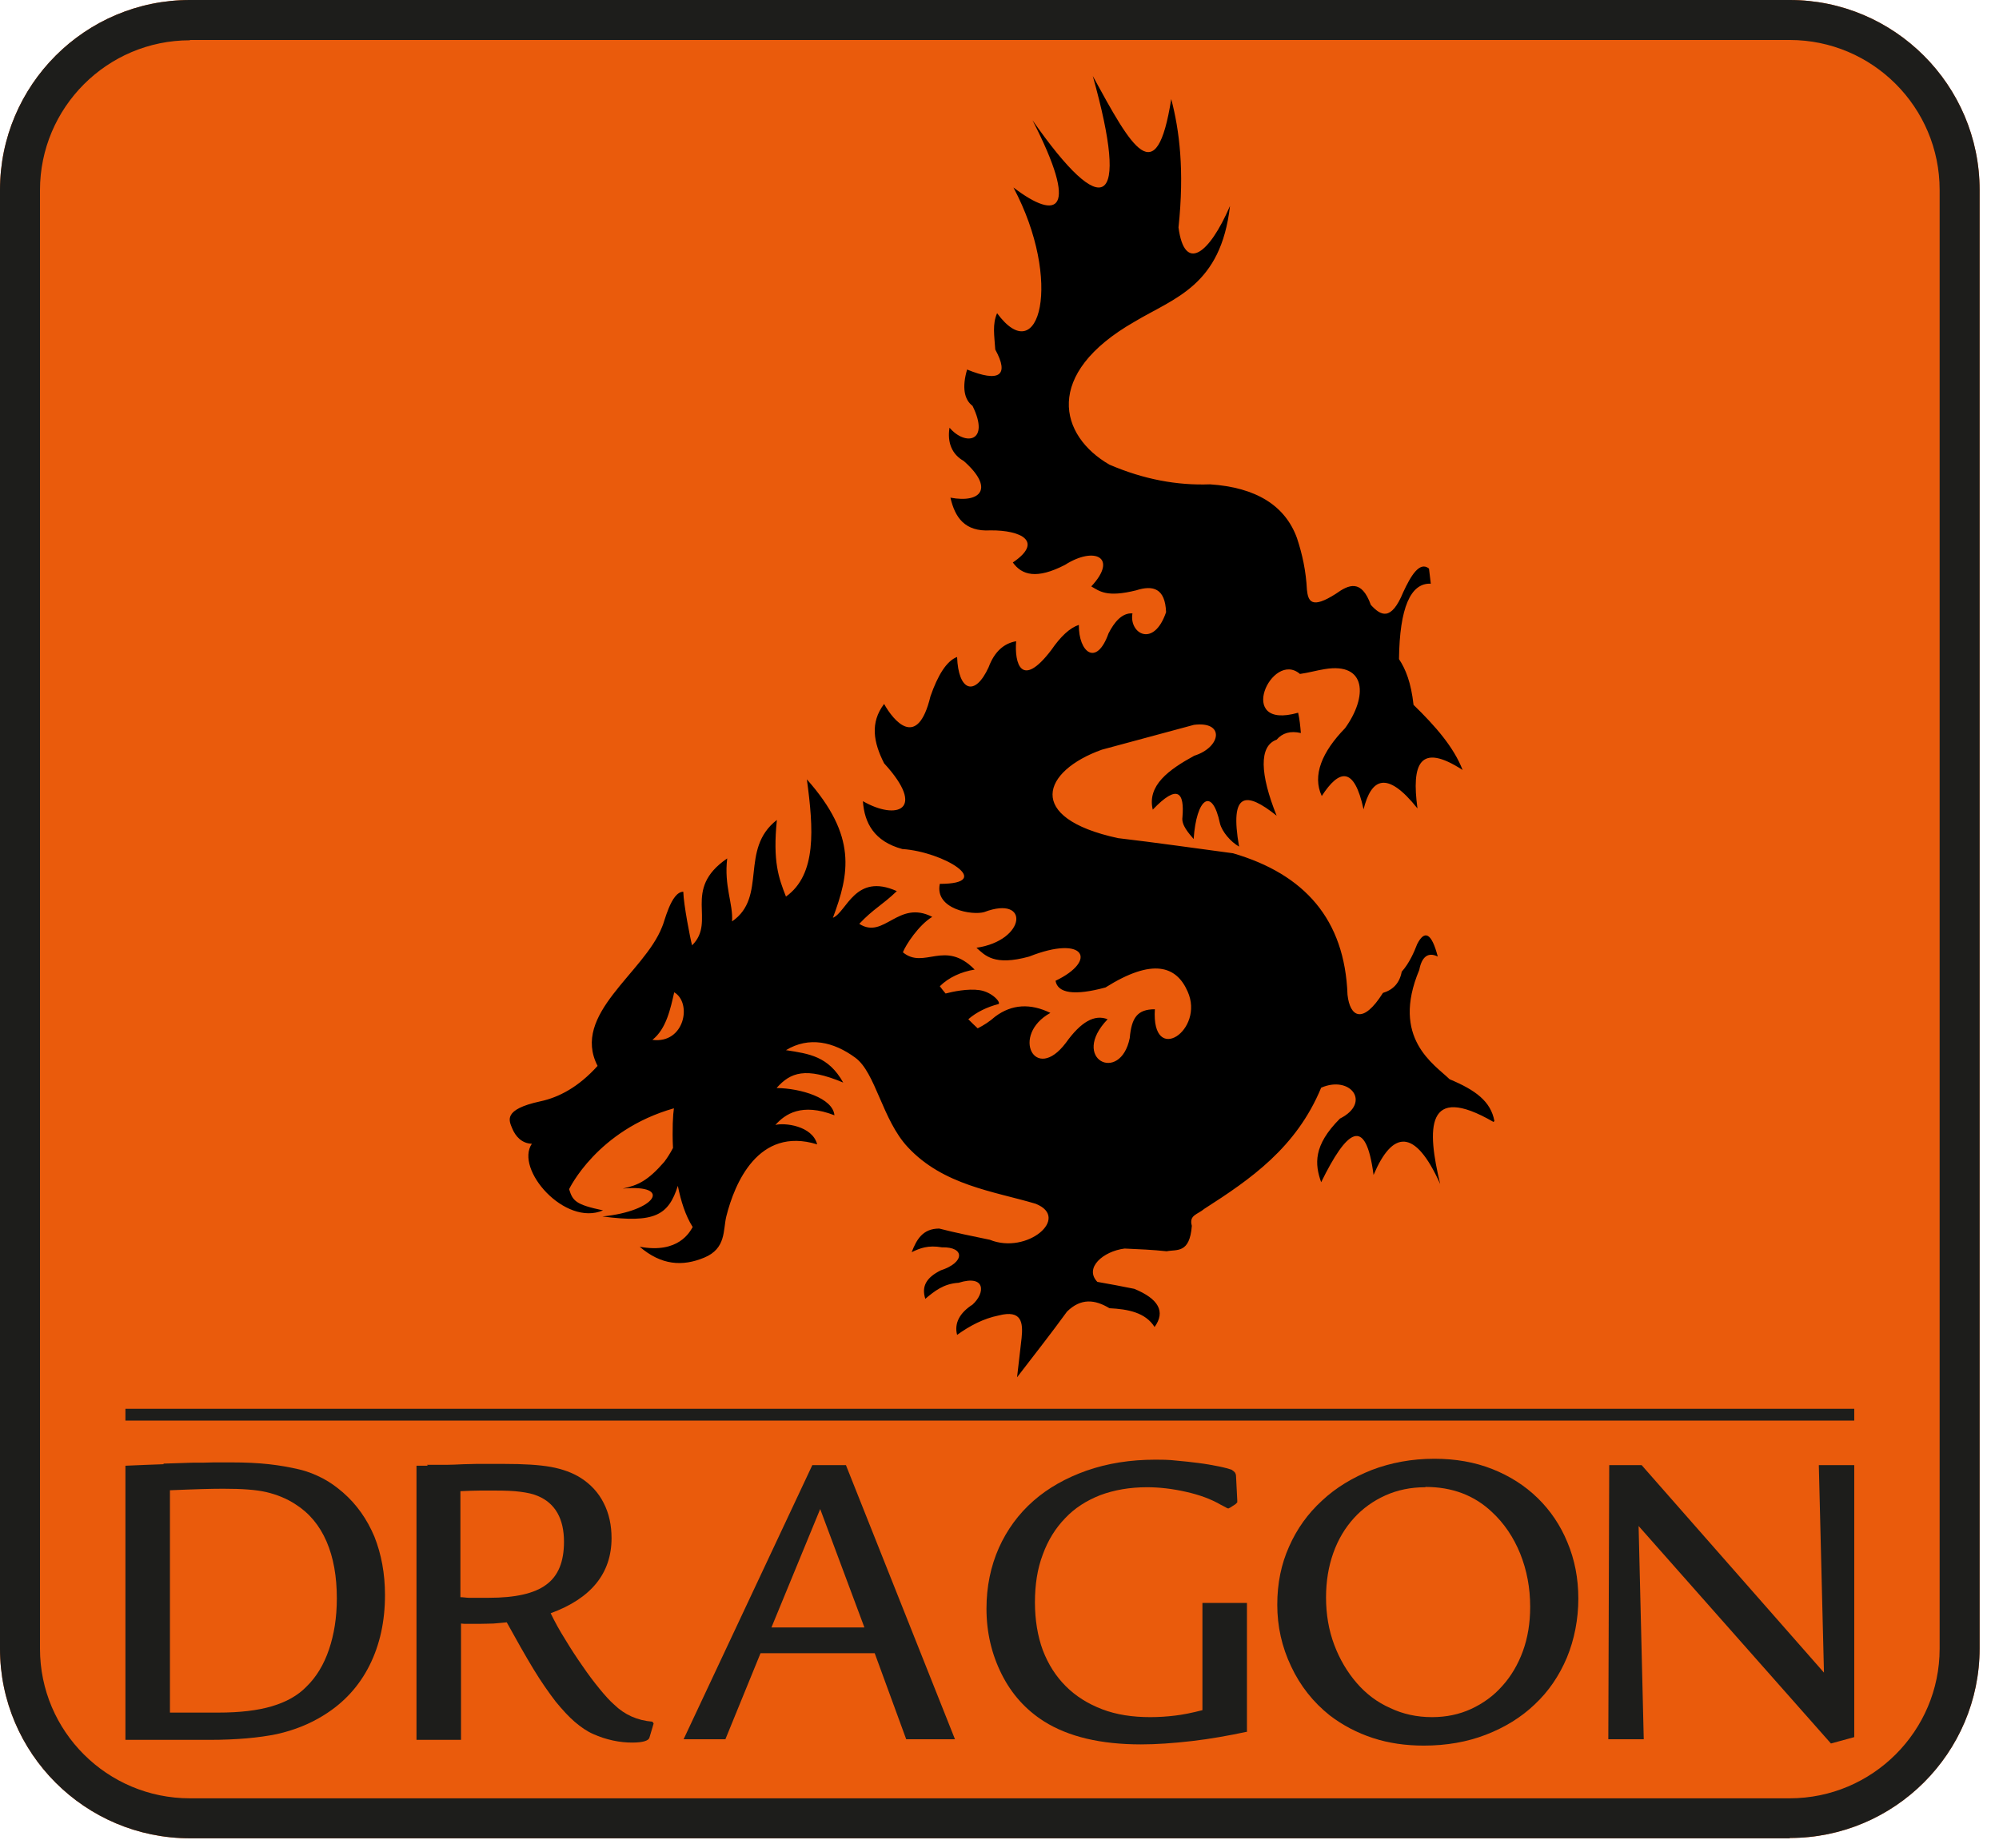
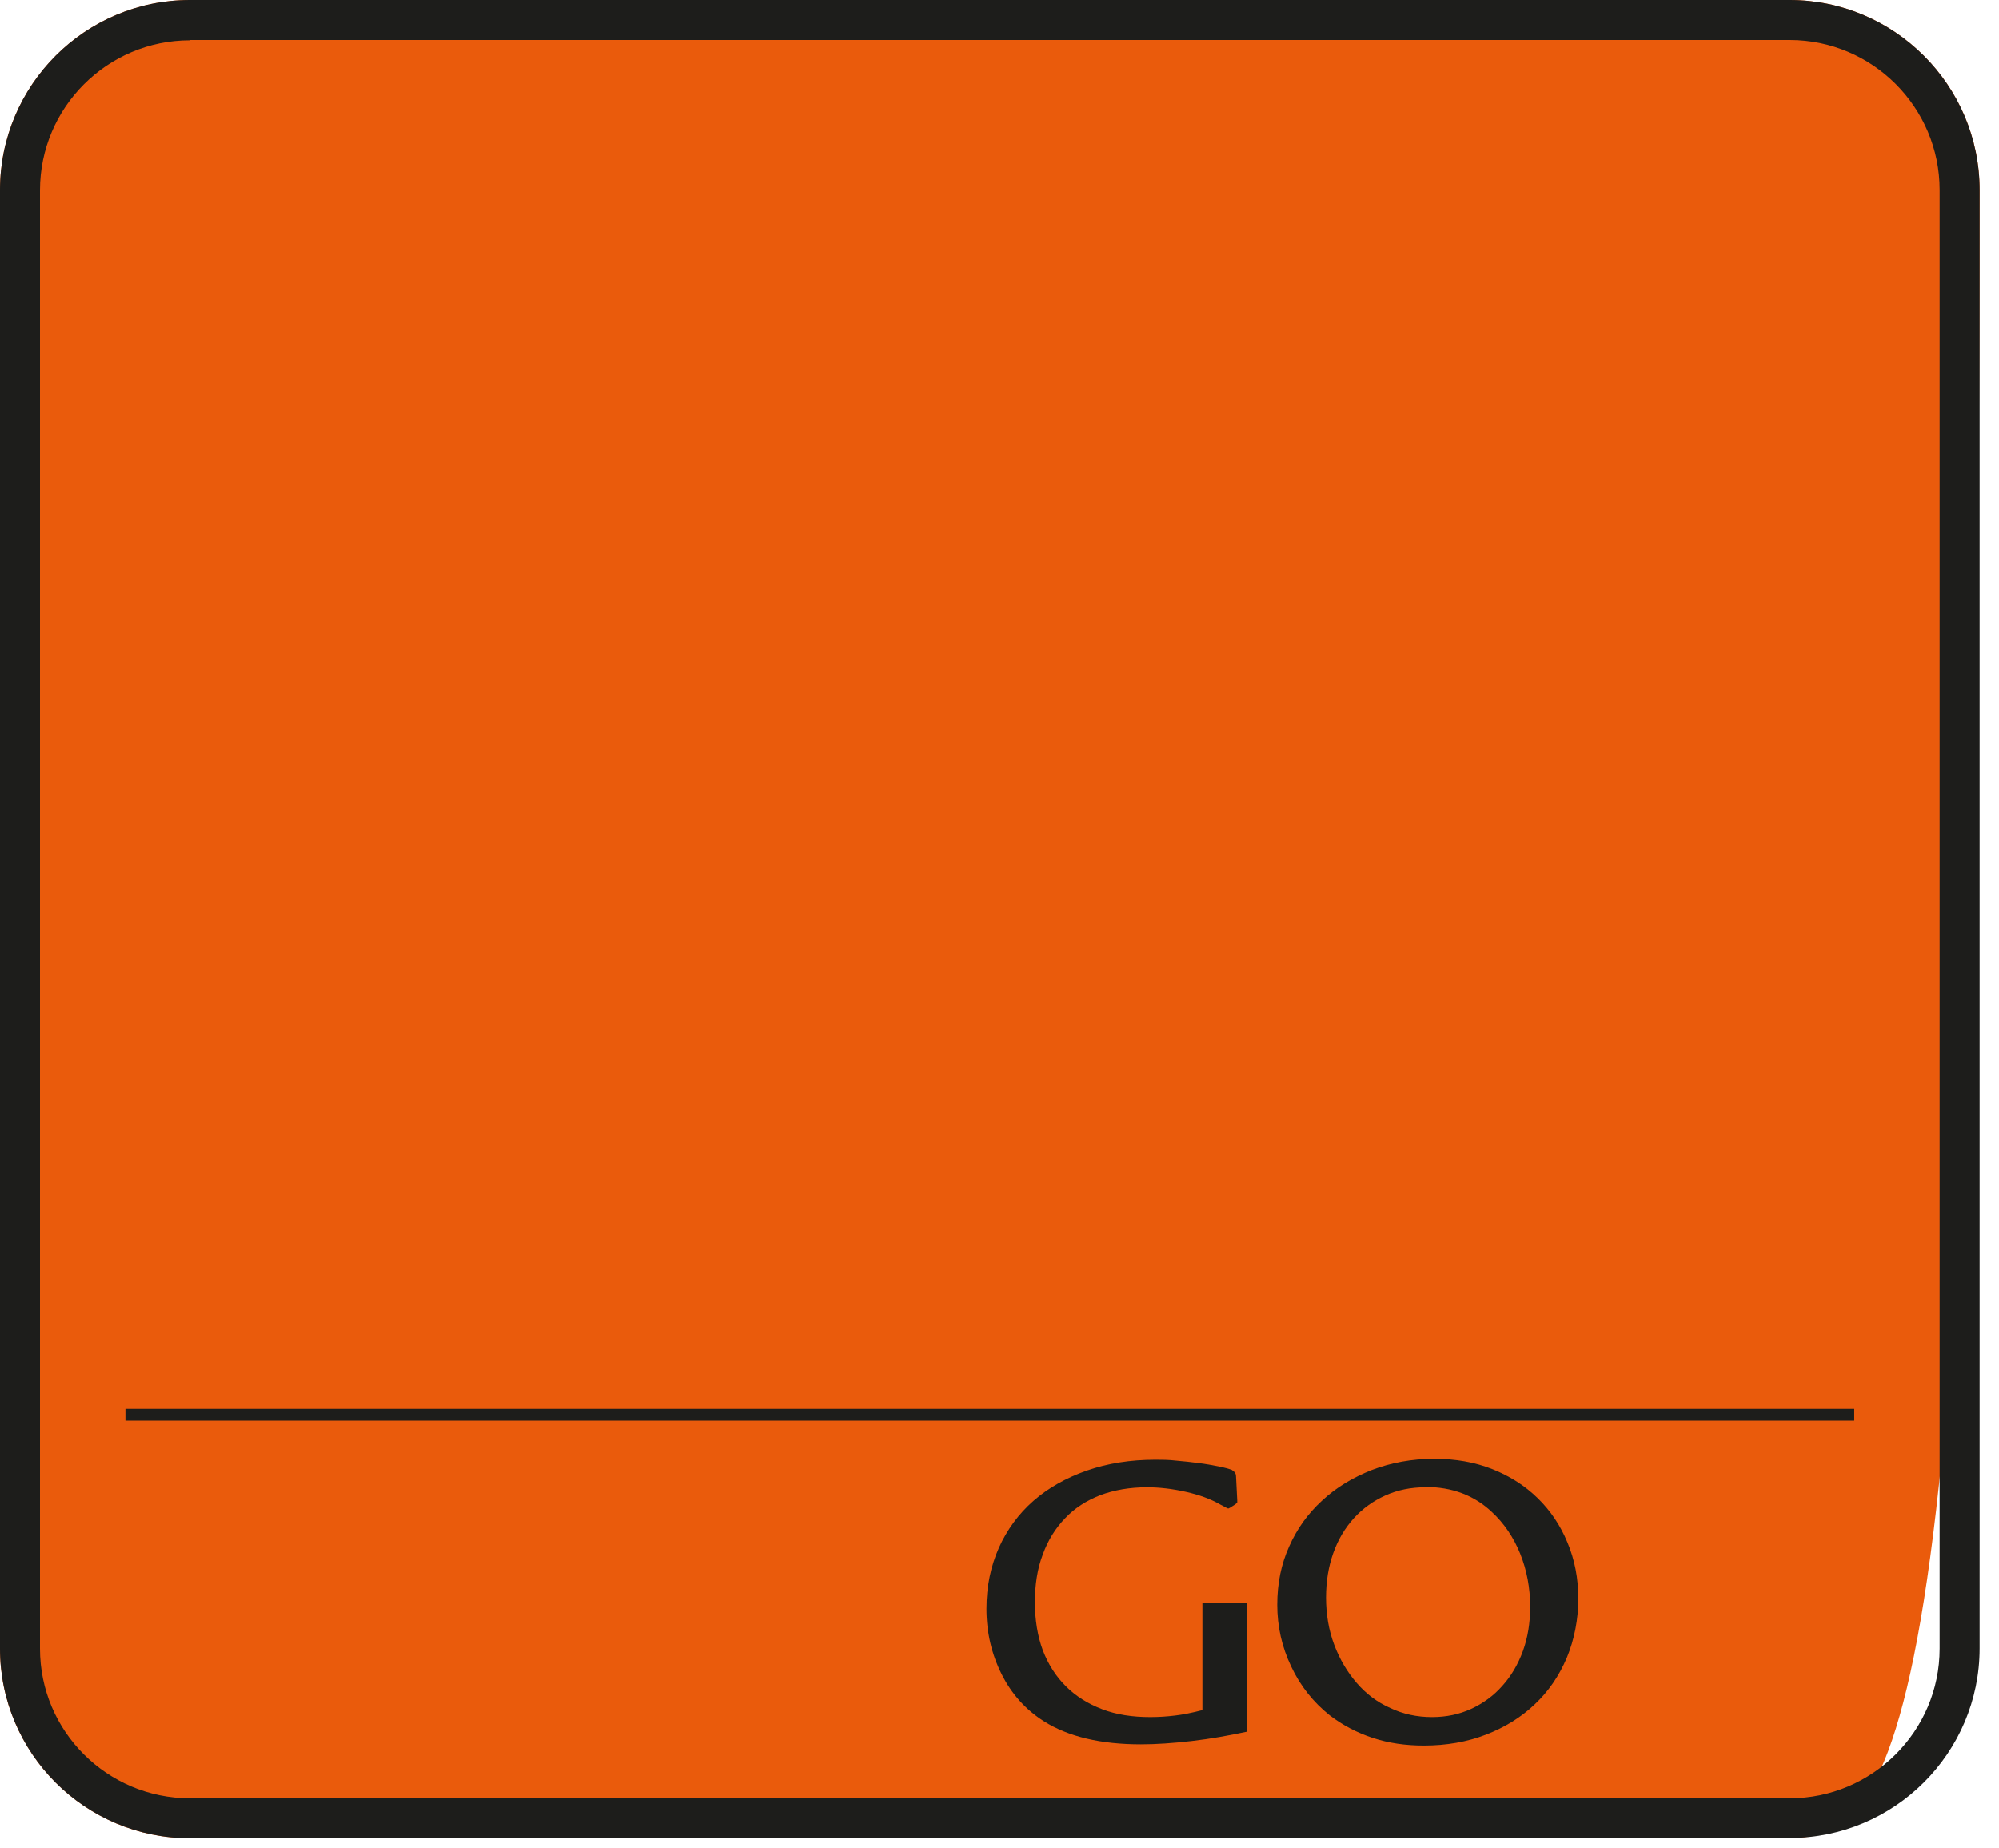
<svg xmlns="http://www.w3.org/2000/svg" fill="none" viewBox="0 0 66 61" height="61" width="66">
-   <path fill="#EA5B0C" d="M59.09 60.69H6.27C2.81 60.69 0 57.88 0 54.43V6.27C0 2.81 2.81 0 6.27 0H59.09C62.54 0 65.36 2.81 65.36 6.27V54.42C65.36 57.87 62.55 60.68 59.09 60.68V60.69Z" />
+   <path fill="#EA5B0C" d="M59.09 60.69H6.27C2.81 60.69 0 57.88 0 54.43V6.27C0 2.81 2.81 0 6.27 0H59.09C62.54 0 65.36 2.81 65.36 6.27C65.36 57.87 62.55 60.68 59.09 60.68V60.69Z" />
  <path fill="#1D1D1B" d="M59.09 60.69H6.27C2.81 60.69 0 57.88 0 54.43V6.27C0 2.81 2.81 0 6.27 0H59.09C62.54 0 65.36 2.81 65.36 6.27V54.42C65.36 57.87 62.55 60.68 59.09 60.68V60.69ZM6.27 1.33C3.54 1.33 1.32 3.55 1.32 6.28V54.43C1.32 57.16 3.54 59.37 6.27 59.37H59.09C61.82 59.37 64.04 57.15 64.04 54.43V6.27C64.04 3.54 61.82 1.32 59.09 1.32H6.27V1.33Z" />
-   <path fill="#1D1D1B" d="M5.401 48.32C5.761 48.31 6.071 48.3 6.341 48.29C6.611 48.29 6.851 48.29 7.061 48.28C7.271 48.28 7.461 48.28 7.641 48.28C8.111 48.28 8.521 48.3 8.881 48.34C9.241 48.38 9.571 48.44 9.871 48.51C10.171 48.58 10.431 48.69 10.661 48.81C10.891 48.93 11.111 49.09 11.321 49.27C11.781 49.67 12.121 50.16 12.361 50.73C12.591 51.31 12.711 51.95 12.711 52.66C12.711 53.53 12.541 54.3 12.201 54.98C11.861 55.66 11.361 56.21 10.701 56.62C10.241 56.91 9.721 57.12 9.141 57.25C8.561 57.37 7.811 57.44 6.921 57.44H4.141V48.39C4.631 48.37 5.051 48.35 5.401 48.34V48.32ZM8.981 56.33C9.451 56.19 9.831 55.98 10.121 55.68C10.441 55.37 10.691 54.96 10.861 54.46C11.031 53.96 11.121 53.4 11.121 52.77C11.121 52.05 11.011 51.42 10.781 50.89C10.551 50.36 10.211 49.95 9.751 49.66C9.461 49.47 9.131 49.34 8.791 49.26C8.441 49.18 7.981 49.15 7.401 49.15C7.231 49.15 7.001 49.15 6.701 49.16C6.411 49.17 6.041 49.18 5.611 49.2V56.54H7.211C7.921 56.54 8.511 56.47 8.981 56.33Z" />
-   <path fill="#1D1D1B" d="M14.101 48.36C14.201 48.36 14.291 48.36 14.391 48.36C14.491 48.36 14.621 48.36 14.751 48.36C14.891 48.36 15.081 48.35 15.311 48.34C15.461 48.34 15.601 48.33 15.721 48.33H16.641C17.291 48.33 17.801 48.36 18.191 48.43C18.571 48.5 18.901 48.62 19.171 48.79C19.501 49 19.761 49.28 19.931 49.62C20.111 49.97 20.191 50.36 20.191 50.78C20.191 51.94 19.521 52.77 18.181 53.26C18.321 53.55 18.481 53.84 18.671 54.14C18.851 54.44 19.041 54.73 19.231 55C19.421 55.28 19.611 55.53 19.791 55.75C19.971 55.97 20.131 56.15 20.281 56.28C20.621 56.61 21.041 56.8 21.541 56.84L21.581 56.9L21.441 57.37C21.411 57.47 21.221 57.53 20.871 57.53C20.671 57.53 20.461 57.51 20.231 57.46C20.001 57.41 19.791 57.34 19.591 57.25C19.381 57.16 19.181 57.02 18.981 56.85C18.781 56.68 18.571 56.45 18.341 56.17C18.121 55.88 17.871 55.53 17.611 55.1C17.351 54.67 17.061 54.16 16.731 53.56C16.551 53.58 16.401 53.59 16.291 53.6C16.181 53.6 16.021 53.61 15.831 53.61H15.401C15.351 53.61 15.291 53.61 15.221 53.6V57.44H13.751V48.39C13.901 48.39 14.031 48.39 14.121 48.39L14.101 48.36ZM15.481 52.75C15.561 52.75 15.631 52.75 15.701 52.75H16.141C17.011 52.75 17.641 52.61 18.031 52.32C18.431 52.03 18.621 51.56 18.621 50.9C18.621 50.14 18.331 49.63 17.761 49.39C17.601 49.32 17.411 49.28 17.181 49.25C16.961 49.22 16.681 49.21 16.351 49.21C16.191 49.21 16.021 49.21 15.841 49.21C15.661 49.21 15.451 49.22 15.201 49.23V52.73C15.301 52.73 15.401 52.75 15.481 52.75Z" />
-   <path fill="#1D1D1B" d="M31.53 57.42H29.92L28.88 54.58H25.11L23.95 57.42H22.57L26.82 48.37H27.93L31.53 57.42ZM25.47 53.73H28.54L27.08 49.82L25.47 53.73Z" />
  <path fill="#1D1D1B" d="M41.18 57.17C40.57 57.3 39.96 57.41 39.35 57.48C38.74 57.55 38.18 57.59 37.67 57.59C36.35 57.59 35.28 57.34 34.47 56.83C33.87 56.45 33.4 55.93 33.07 55.27C32.74 54.61 32.57 53.89 32.57 53.11C32.57 52.38 32.71 51.71 32.98 51.1C33.25 50.5 33.63 49.98 34.12 49.55C34.61 49.12 35.2 48.79 35.88 48.55C36.57 48.31 37.32 48.19 38.15 48.19C38.35 48.19 38.58 48.19 38.83 48.22C39.08 48.24 39.33 48.27 39.57 48.3C39.81 48.33 40.03 48.37 40.23 48.41C40.43 48.45 40.57 48.49 40.66 48.52C40.71 48.55 40.74 48.58 40.77 48.61C40.79 48.64 40.81 48.68 40.81 48.74L40.85 49.53V49.6L40.82 49.63L40.79 49.66L40.62 49.77L40.56 49.8C40.56 49.8 40.52 49.8 40.48 49.77C40.45 49.75 40.38 49.72 40.29 49.67C39.98 49.49 39.6 49.35 39.15 49.25C38.71 49.15 38.28 49.1 37.87 49.1C37.3 49.1 36.79 49.19 36.33 49.36C35.87 49.54 35.48 49.79 35.17 50.12C34.85 50.45 34.6 50.85 34.43 51.32C34.25 51.79 34.17 52.32 34.17 52.9C34.17 53.48 34.26 54.02 34.43 54.48C34.61 54.95 34.86 55.34 35.19 55.67C35.52 56 35.92 56.25 36.39 56.43C36.86 56.61 37.39 56.69 37.98 56.69C38.27 56.69 38.54 56.67 38.79 56.64C39.05 56.61 39.35 56.55 39.7 56.46V52.92H41.17V57.16L41.18 57.17Z" />
  <path fill="#1D1D1B" d="M47.361 48.16C48.051 48.16 48.691 48.27 49.271 48.5C49.851 48.73 50.351 49.05 50.771 49.46C51.191 49.87 51.521 50.36 51.751 50.92C51.991 51.49 52.111 52.11 52.111 52.78C52.111 53.45 51.981 54.13 51.731 54.73C51.481 55.32 51.131 55.84 50.671 56.27C50.221 56.7 49.681 57.03 49.061 57.27C48.441 57.51 47.751 57.63 47.011 57.63C46.411 57.63 45.851 57.55 45.331 57.38C44.811 57.21 44.331 56.96 43.901 56.63C43.361 56.2 42.931 55.66 42.631 55.02C42.321 54.37 42.171 53.69 42.171 52.98C42.171 52.27 42.301 51.64 42.561 51.06C42.821 50.47 43.181 49.97 43.651 49.54C44.111 49.11 44.661 48.78 45.291 48.53C45.921 48.29 46.611 48.16 47.351 48.16H47.361ZM47.061 49.1C46.581 49.1 46.141 49.19 45.741 49.37C45.341 49.55 44.991 49.8 44.701 50.12C44.411 50.44 44.181 50.82 44.021 51.27C43.861 51.72 43.781 52.21 43.781 52.74C43.781 53.3 43.871 53.82 44.051 54.3C44.231 54.78 44.481 55.2 44.791 55.56C45.101 55.92 45.471 56.2 45.901 56.39C46.321 56.59 46.781 56.69 47.281 56.69C47.751 56.69 48.181 56.6 48.571 56.42C48.961 56.24 49.311 55.99 49.601 55.66C49.891 55.34 50.121 54.95 50.281 54.51C50.441 54.07 50.521 53.58 50.521 53.05C50.521 52.42 50.411 51.84 50.191 51.29C49.971 50.75 49.661 50.29 49.261 49.92C48.681 49.37 47.951 49.09 47.061 49.09V49.1Z" />
-   <path fill="#1D1D1B" d="M60.221 55.22L60.051 48.37H61.221V57.35L60.451 57.56L54.101 50.38L54.271 57.42H53.101L53.131 48.37H54.201L60.221 55.22Z" />
  <path fill="#1D1D1B" d="M61.221 46.51H4.141V46.9H61.221V46.51Z" />
-   <path fill="black" d="M49.34 37.01C49.22 36.36 48.72 35.99 47.86 35.63C47.36 35.14 45.91 34.28 46.86 32.02C46.94 31.59 47.15 31.42 47.47 31.58C47.27 30.81 47.04 30.68 46.79 31.17C46.69 31.43 46.53 31.8 46.28 32.08C46.21 32.46 45.99 32.68 45.66 32.78C45 33.83 44.57 33.58 44.49 32.84C44.4 30.35 43.07 28.86 40.71 28.17C39.43 28 38.19 27.82 36.91 27.67C33.82 27 34.42 25.45 36.38 24.75C37.38 24.48 38.42 24.2 39.42 23.93C40.45 23.8 40.32 24.67 39.43 24.95C38.59 25.41 37.87 25.93 38.06 26.73C38.89 25.86 39.11 26.17 39.04 26.98C39 27.24 39.25 27.51 39.41 27.7C39.5 26.36 40.02 25.95 40.28 27.19C40.35 27.46 40.63 27.79 40.91 27.95C40.59 26.13 41.14 26.12 42.15 26.93C41.6 25.56 41.56 24.63 42.15 24.42C42.34 24.2 42.6 24.12 42.95 24.2C42.93 23.96 42.91 23.76 42.86 23.53C40.76 24.13 41.99 21.45 42.92 22.25C43.21 22.21 43.48 22.13 43.74 22.09C45.12 21.86 45.16 23 44.41 24.04C43.65 24.82 43.32 25.6 43.64 26.28C44.21 25.4 44.71 25.28 45.02 26.72C45.27 25.71 45.78 25.41 46.8 26.69C46.6 25.22 46.87 24.5 48.29 25.42C48 24.67 47.4 23.98 46.67 23.27C46.59 22.54 46.41 22.09 46.19 21.76C46.21 20.07 46.57 19.24 47.24 19.27C47.22 19.09 47.2 18.95 47.18 18.77C46.87 18.52 46.58 19.01 46.33 19.55C45.93 20.52 45.59 20.33 45.26 19.97C44.95 19.11 44.53 19.3 44.11 19.6C43.3 20.12 43.19 19.85 43.15 19.47C43.12 18.86 43 18.3 42.82 17.76C42.43 16.69 41.47 16.09 39.95 15.99C38.87 16.03 37.77 15.83 36.63 15.34C34.98 14.39 34.43 12.35 37.46 10.62C38.78 9.83 40.31 9.44 40.61 6.8C39.92 8.4 39.11 9.01 38.91 7.51C39.11 5.62 38.94 4.3 38.67 3.27C38.18 6.37 37.37 4.87 36.08 2.51C37.31 6.89 36.44 7.34 34.09 3.97C35.64 6.99 34.93 7.31 33.46 6.19C35.1 9.27 34.32 12.24 32.92 10.34C32.76 10.71 32.83 11.07 32.86 11.54C33.34 12.41 32.98 12.63 31.93 12.2C31.76 12.78 31.83 13.19 32.11 13.4C32.7 14.6 31.87 14.73 31.35 14.12C31.27 14.61 31.43 15 31.82 15.22C32.83 16.11 32.4 16.62 31.38 16.43C31.53 17.08 31.85 17.56 32.7 17.51C33.72 17.5 34.46 17.88 33.44 18.57C33.74 18.99 34.23 19.13 35.16 18.65C36.15 18.02 36.92 18.41 36.03 19.36C36.31 19.52 36.54 19.73 37.51 19.49C38.07 19.31 38.47 19.42 38.5 20.21C38.09 21.41 37.27 20.91 37.39 20.25C37.04 20.23 36.79 20.54 36.6 20.91C36.2 22.03 35.61 21.53 35.62 20.63C35.32 20.73 35.02 21.01 34.71 21.46C33.72 22.76 33.49 21.9 33.55 21.17C33.14 21.24 32.83 21.52 32.64 22.03C32.18 23.03 31.64 22.8 31.6 21.69C31.25 21.82 30.96 22.3 30.72 22.99C30.29 24.78 29.49 23.78 29.19 23.24C28.72 23.86 28.84 24.51 29.19 25.2C30.61 26.75 29.6 27.09 28.49 26.45C28.54 27.18 28.87 27.78 29.79 28.03C31.16 28.12 32.87 29.18 31.03 29.18C30.85 30.02 32.11 30.23 32.5 30.11C34.01 29.54 33.88 31.05 32.24 31.29C32.52 31.54 32.82 31.9 33.98 31.58C35.82 30.85 36.25 31.71 34.85 32.38C34.92 32.79 35.47 32.88 36.5 32.6C38.06 31.62 38.84 31.89 39.21 32.73C39.79 34.01 38.01 35.21 38.13 33.32C37.55 33.32 37.36 33.6 37.3 34.27C36.99 35.8 35.31 34.96 36.57 33.65C36.14 33.48 35.69 33.73 35.19 34.43C34.17 35.78 33.36 34.17 34.68 33.44C34.02 33.12 33.41 33.15 32.86 33.56C32.68 33.72 32.48 33.85 32.28 33.95C32.18 33.86 32.08 33.76 31.97 33.65C32.24 33.41 32.61 33.24 32.96 33.15C33.07 33.12 32.78 32.76 32.35 32.69C31.95 32.63 31.45 32.74 31.22 32.8C31.15 32.72 31.1 32.65 31.03 32.56C31.32 32.27 31.74 32.08 32.18 32.01C31.19 31 30.52 32.02 29.81 31.44C29.9 31.2 30.34 30.53 30.78 30.27C29.65 29.69 29.19 31.03 28.37 30.5C28.84 30 29.12 29.89 29.61 29.42C28.23 28.8 27.96 30.11 27.5 30.3C28.04 28.85 28.31 27.61 26.64 25.73C26.86 27.36 26.97 28.87 25.95 29.6C25.71 28.99 25.51 28.45 25.65 27.07C24.4 28.04 25.35 29.61 24.17 30.42C24.21 29.84 23.9 29.25 24.01 28.34C22.49 29.38 23.67 30.4 22.85 31.21C22.79 30.99 22.57 29.86 22.56 29.44C22.15 29.44 21.93 30.48 21.86 30.6C21.27 32.12 18.85 33.48 19.73 35.19C19.1 35.89 18.45 36.23 17.84 36.36C16.59 36.63 16.81 37 16.91 37.25C17.02 37.52 17.23 37.75 17.56 37.76C16.99 38.6 18.65 40.5 19.91 39.96C19.01 39.77 18.91 39.65 18.79 39.26C18.79 39.26 19.71 37.31 22.25 36.59C22.22 36.78 22.19 37.29 22.22 37.9C22.13 38.07 22.03 38.23 21.93 38.36C21.39 38.98 21.07 39.13 20.56 39.24C22.23 39.09 21.65 39.99 19.89 40.16C21.62 40.39 22.07 40.12 22.38 39.15C22.48 39.65 22.63 40.13 22.87 40.51C22.78 40.66 22.41 41.4 21.12 41.16C21.83 41.77 22.53 41.82 23.25 41.52C23.98 41.22 23.87 40.61 23.98 40.16C24.25 39.08 25.03 37.18 26.98 37.78C26.82 37.16 25.89 37.06 25.6 37.14C25.92 36.78 26.47 36.4 27.55 36.82C27.5 36.25 26.44 35.93 25.64 35.92C26.1 35.4 26.6 35.22 27.84 35.74C27.35 34.87 26.72 34.79 25.95 34.67C26.71 34.21 27.52 34.39 28.24 34.92C28.91 35.41 29.13 36.97 29.97 37.87C31.14 39.13 32.81 39.33 34.19 39.74C35.36 40.2 33.91 41.43 32.68 40.93C32.1 40.81 31.55 40.7 31.01 40.56C30.46 40.56 30.26 40.93 30.1 41.34C30.37 41.21 30.64 41.1 31.1 41.18C31.86 41.16 31.86 41.68 31.06 41.94C30.58 42.18 30.42 42.47 30.55 42.88C30.85 42.63 31.15 42.38 31.65 42.35C32.54 42.07 32.54 42.68 32.11 43.07C31.69 43.34 31.5 43.68 31.6 44.07C32.02 43.77 32.47 43.53 32.97 43.43C33.74 43.23 33.78 43.67 33.73 44.17C33.68 44.6 33.63 45.04 33.58 45.47C34.14 44.74 34.7 44.03 35.23 43.3C35.69 42.85 36.15 42.9 36.63 43.19C37.24 43.22 37.82 43.33 38.12 43.81C38.49 43.3 38.25 42.88 37.45 42.55C37.05 42.47 36.64 42.39 36.23 42.32C35.79 41.86 36.42 41.31 37.13 41.22C37.6 41.24 38.06 41.26 38.52 41.31C38.85 41.24 39.28 41.4 39.35 40.47C39.25 40.11 39.54 40.1 39.76 39.91C41.29 38.93 42.8 37.89 43.62 35.91C44.58 35.49 45.29 36.4 44.24 36.93C43.35 37.82 43.41 38.44 43.62 39.03C44.46 37.32 45.09 36.79 45.35 38.79C45.97 37.33 46.71 37.22 47.55 39.09C47.11 37.26 47.06 35.74 49.31 37.04L49.34 37.01ZM21.54 34.33C22 33.97 22.14 33.29 22.26 32.76C22.86 33.11 22.6 34.47 21.54 34.33Z" clip-rule="evenodd" fill-rule="evenodd" />
</svg>